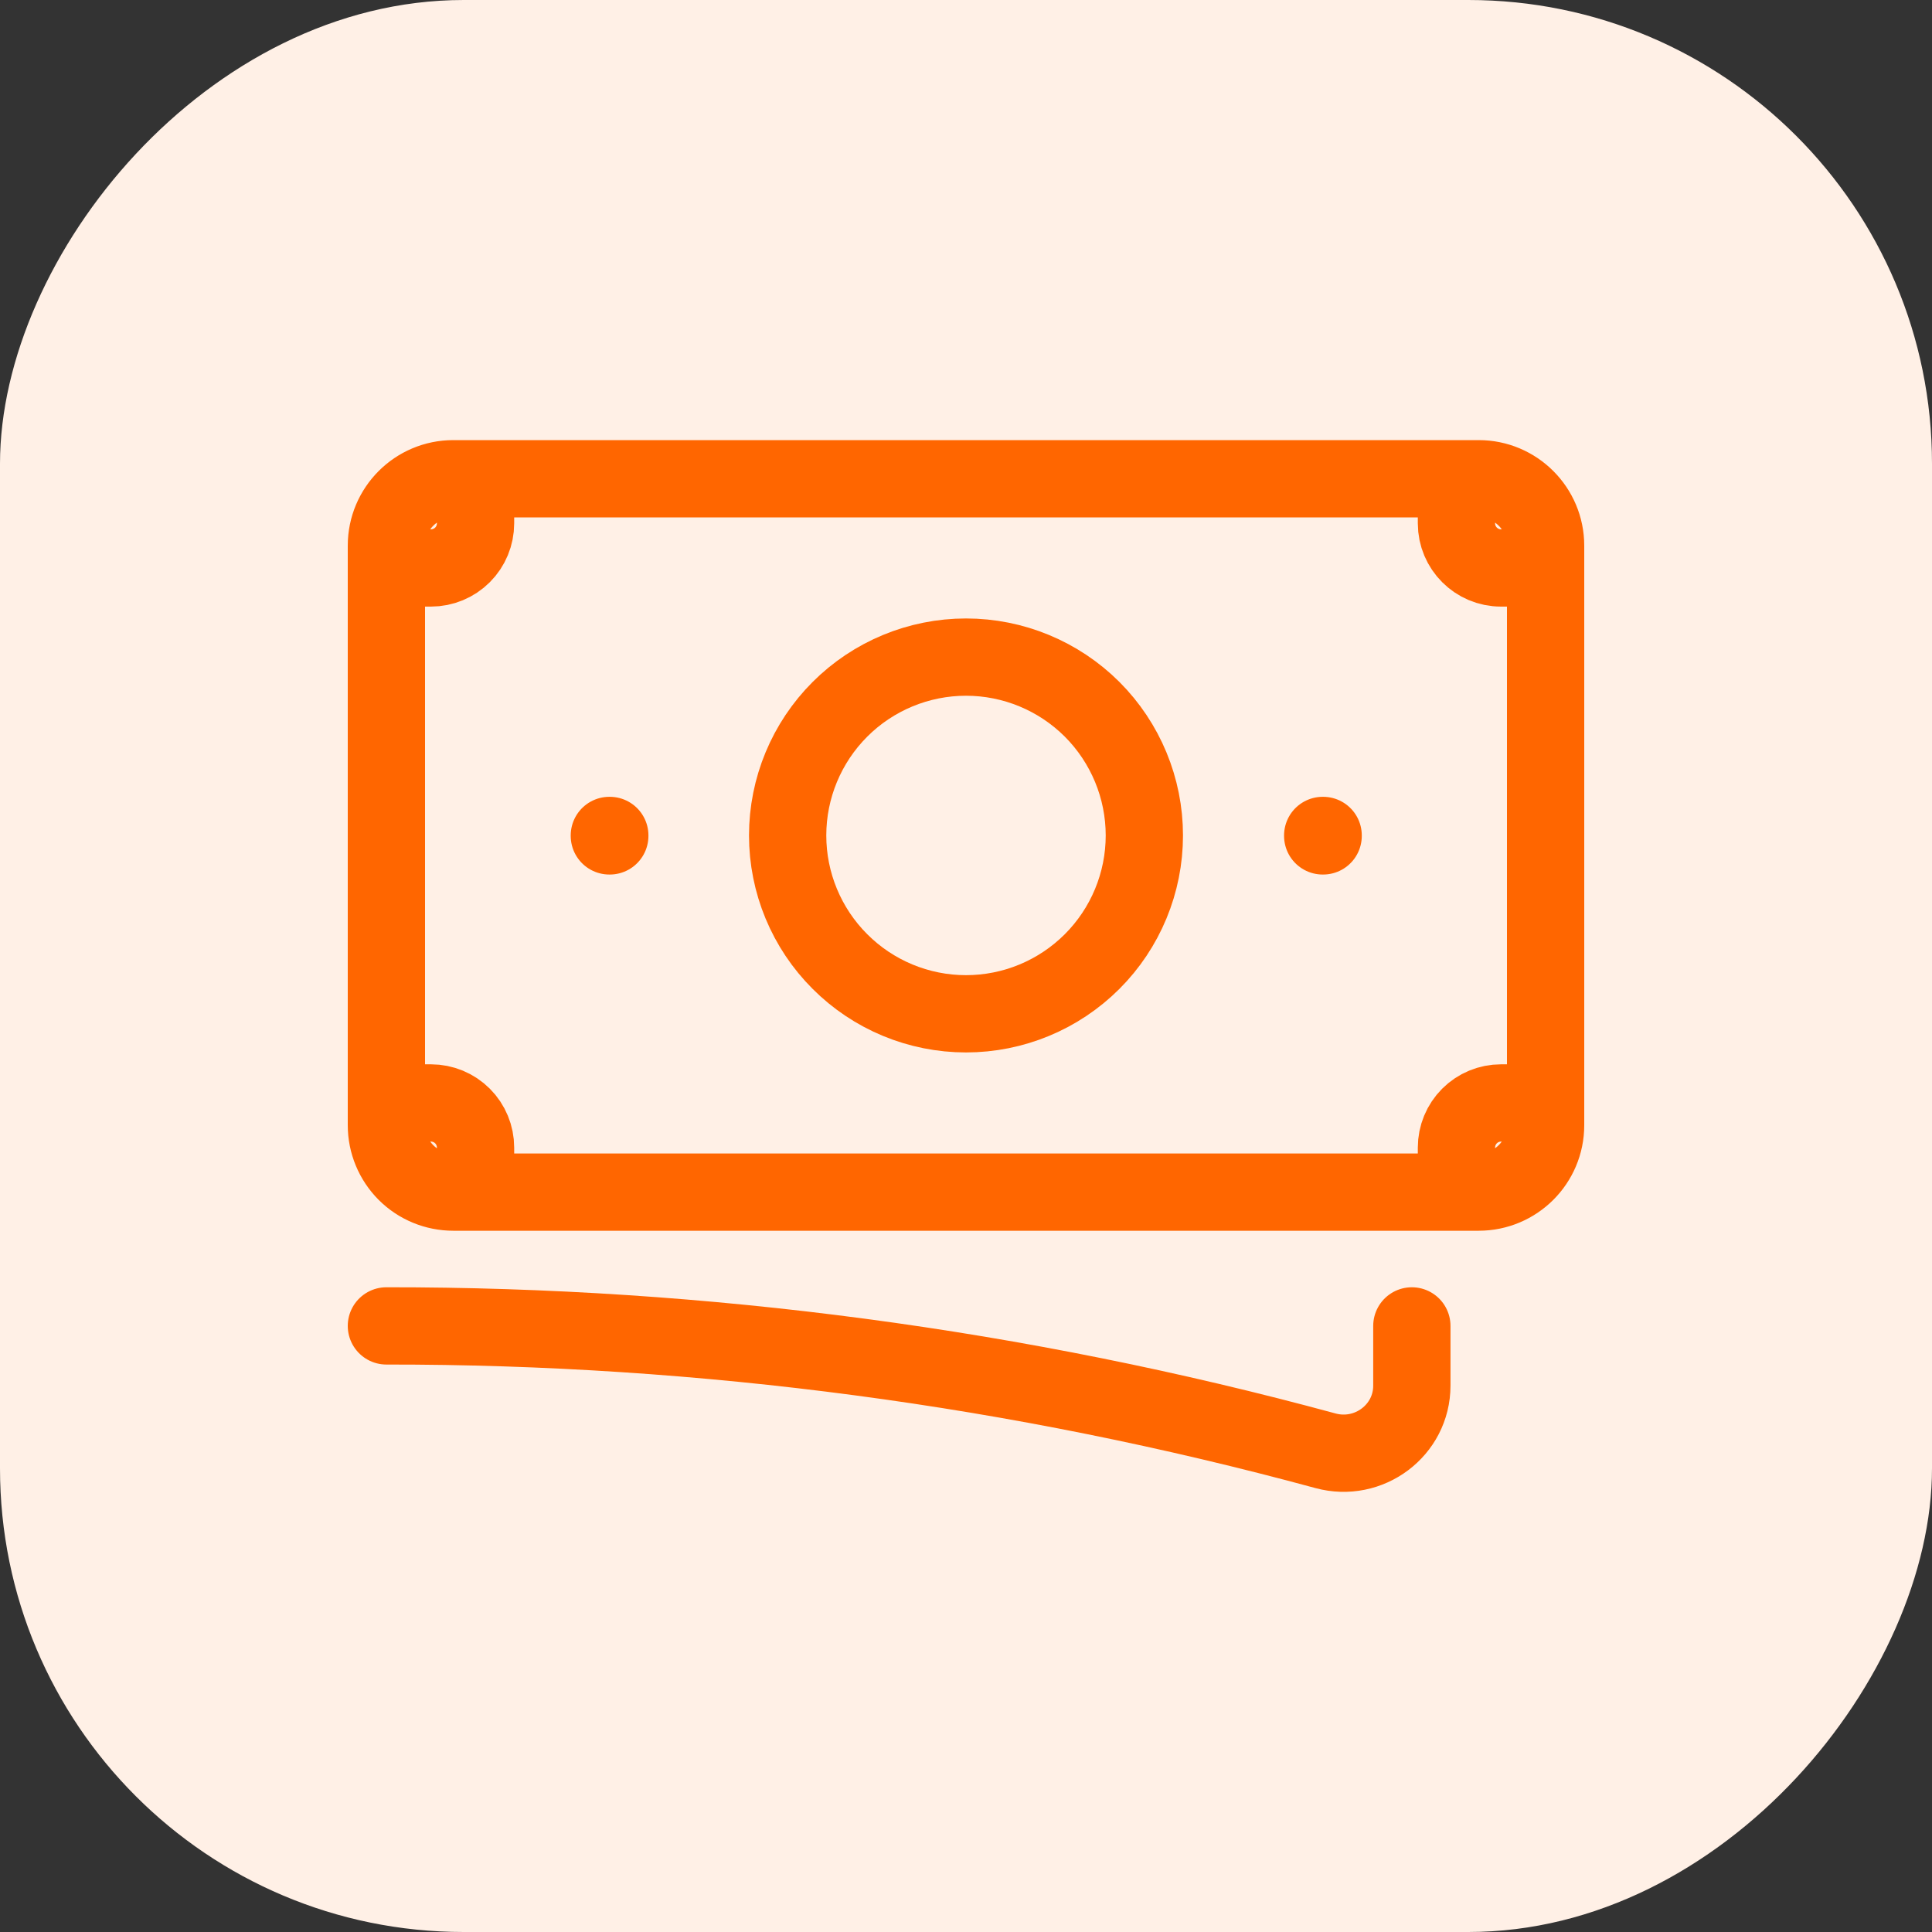
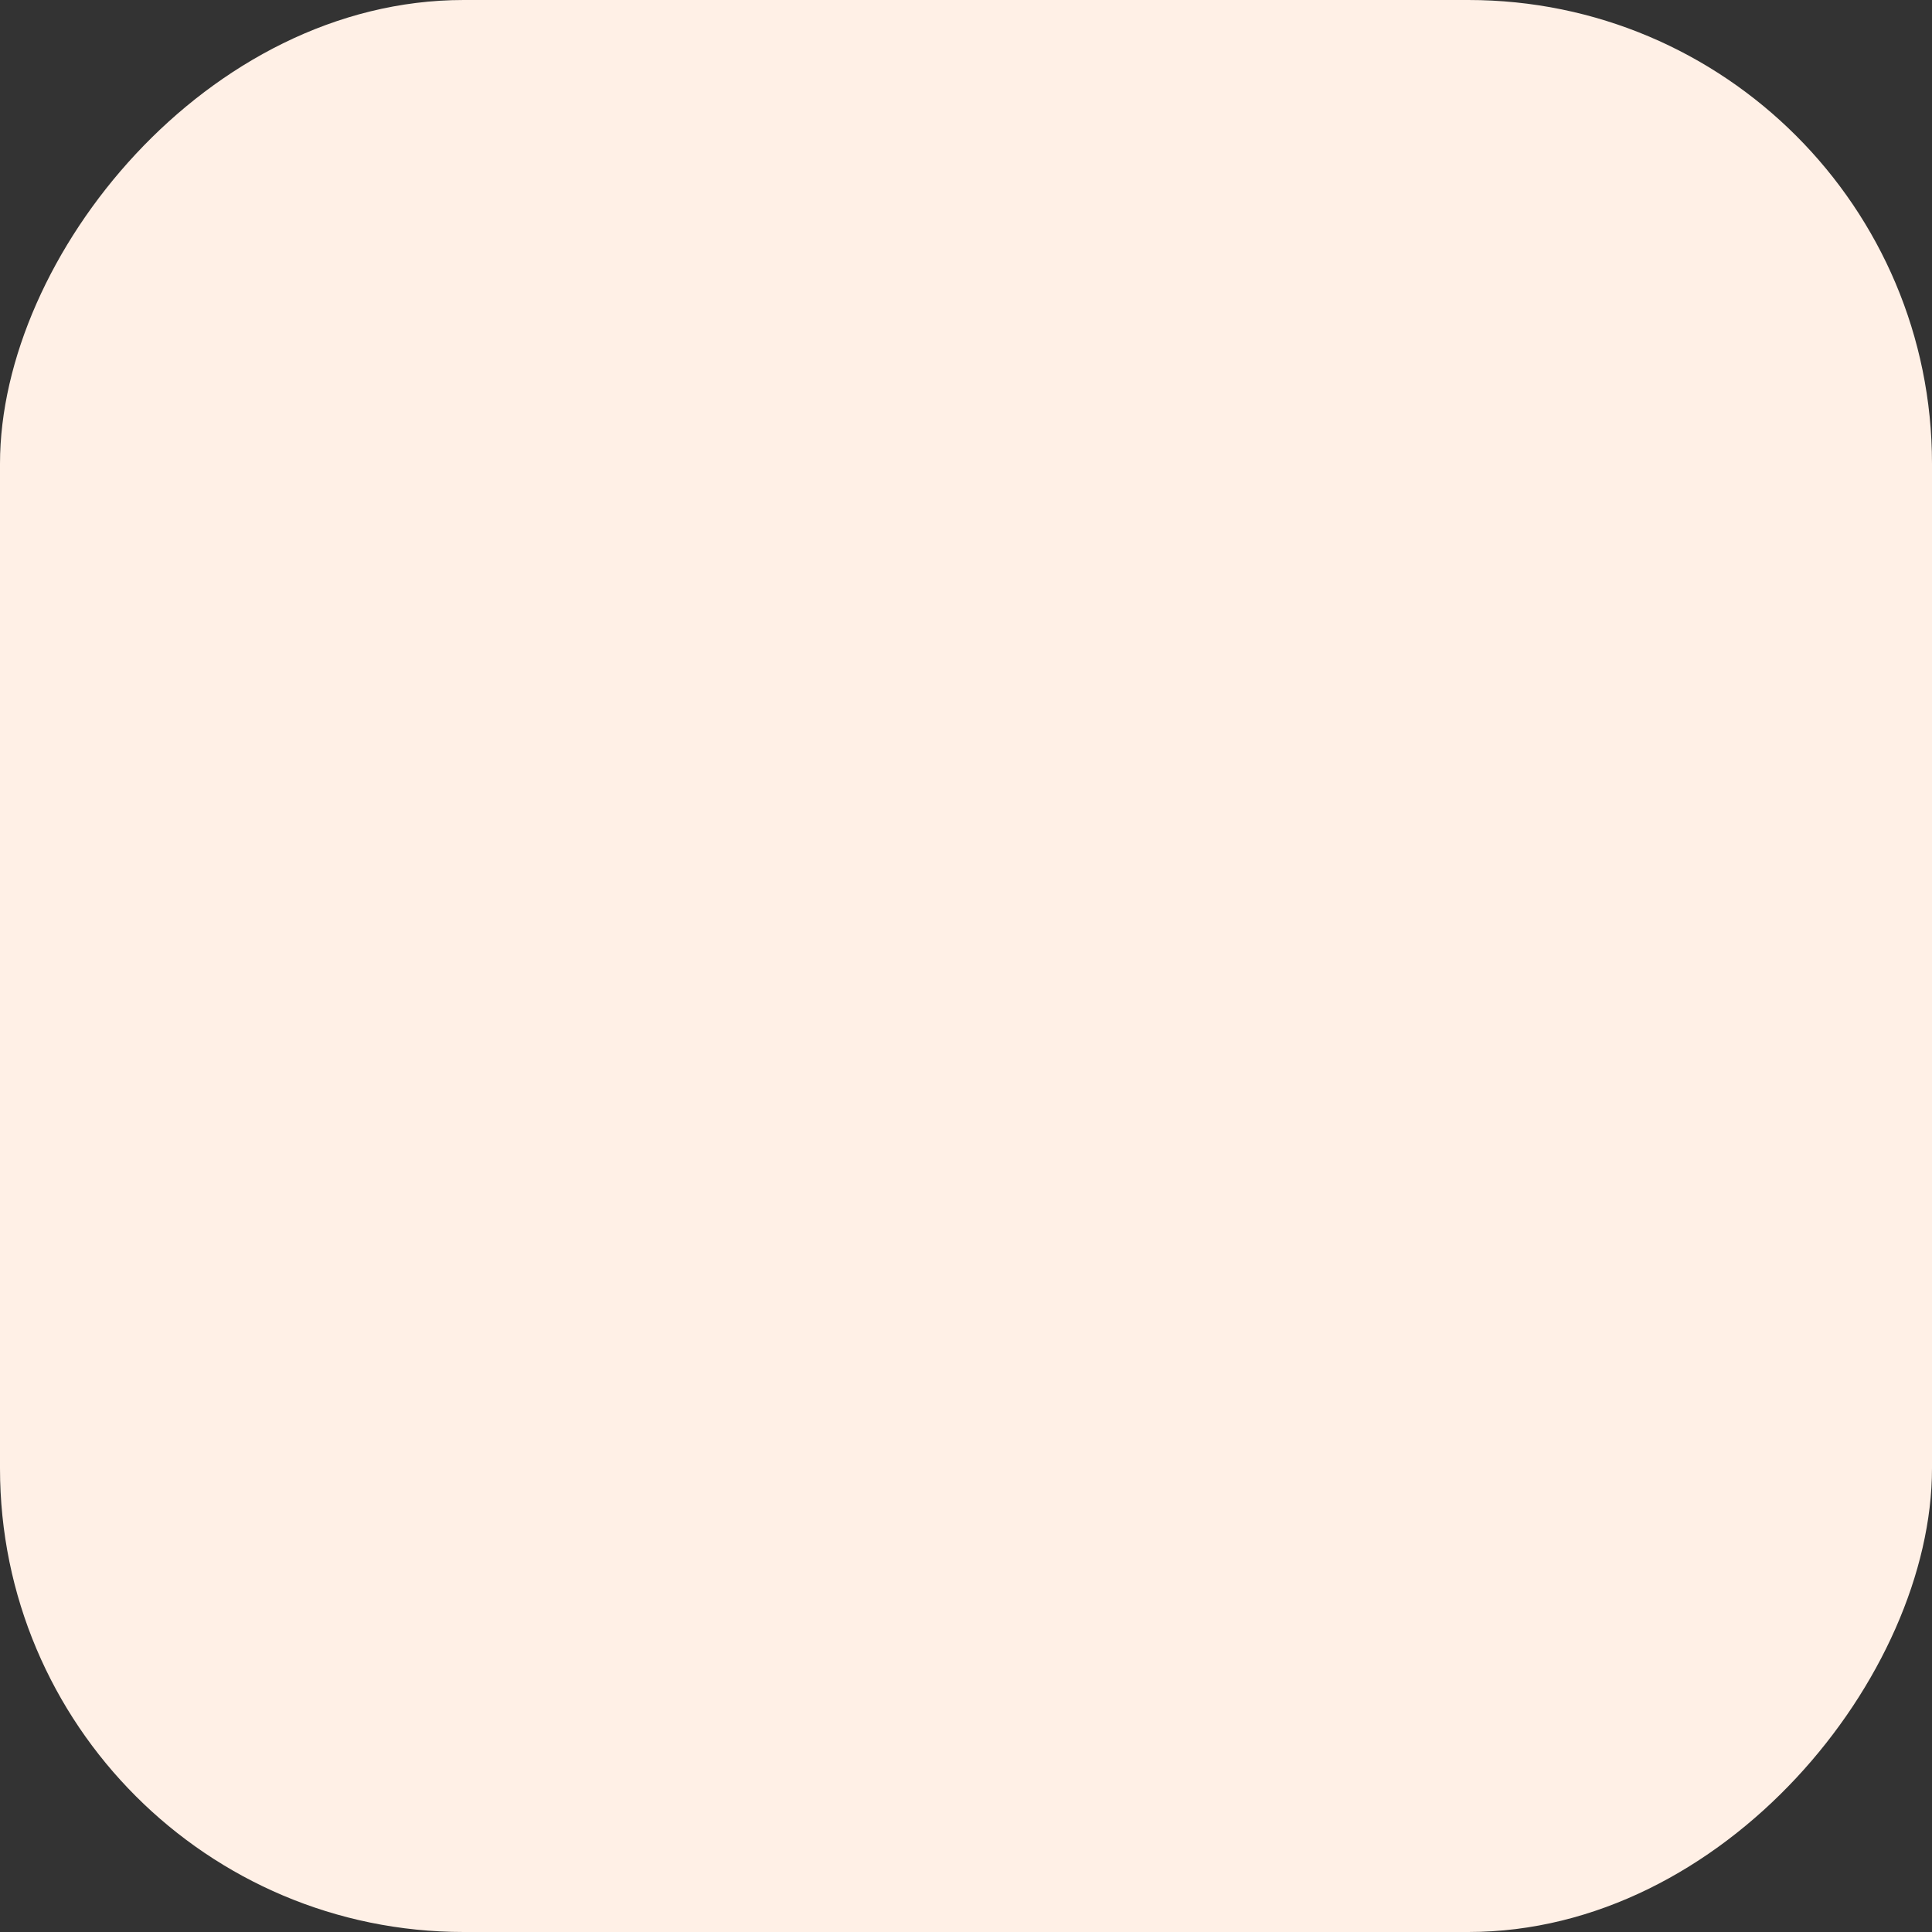
<svg xmlns="http://www.w3.org/2000/svg" width="35" height="35" viewBox="0 0 35 35" fill="none">
  <rect x="0" y="0" width="35" height="35" fill="#333333" stroke="none" />
  <rect width="35" height="35" rx="8.4" transform="matrix(-1 0 0 1 35 0)" fill="#FFF0E6" />
-   <path d="M7 24.02C12.746 24.015 18.467 24.776 24.012 26.282C24.795 26.495 25.577 25.914 25.577 25.102V24.02M8.615 8.673V9.481C8.615 9.695 8.53 9.901 8.379 10.052C8.227 10.204 8.022 10.289 7.808 10.289H7M7 10.289V9.885C7 9.216 7.543 8.673 8.212 8.673H26.385M7 10.289V19.981M26.385 8.673V9.481C26.385 9.927 26.747 10.289 27.192 10.289H28M26.385 8.673H26.788C27.457 8.673 28 9.216 28 9.885V20.385C28 21.054 27.457 21.596 26.788 21.596H26.385M7 19.981V20.385C7 20.706 7.128 21.014 7.355 21.242C7.582 21.469 7.89 21.596 8.212 21.596H8.615M7 19.981H7.808C8.022 19.981 8.227 20.066 8.379 20.218C8.53 20.369 8.615 20.575 8.615 20.789V21.596M26.385 21.596V20.789C26.385 20.575 26.47 20.369 26.621 20.218C26.773 20.066 26.978 19.981 27.192 19.981H28M26.385 21.596H8.615M20.731 15.135C20.731 15.992 20.39 16.814 19.785 17.419C19.179 18.025 18.357 18.366 17.5 18.366C16.643 18.366 15.821 18.025 15.216 17.419C14.61 16.814 14.269 15.992 14.269 15.135C14.269 14.278 14.61 13.456 15.216 12.85C15.821 12.245 16.643 11.904 17.5 11.904C18.357 11.904 19.179 12.245 19.785 12.85C20.39 13.456 20.731 14.278 20.731 15.135ZM23.962 15.135H23.97V15.143H23.962V15.135ZM11.039 15.135H11.047V15.143H11.039V15.135Z" stroke="#FF6600" stroke-width="1.4" stroke-linecap="round" stroke-linejoin="round" />
</svg>